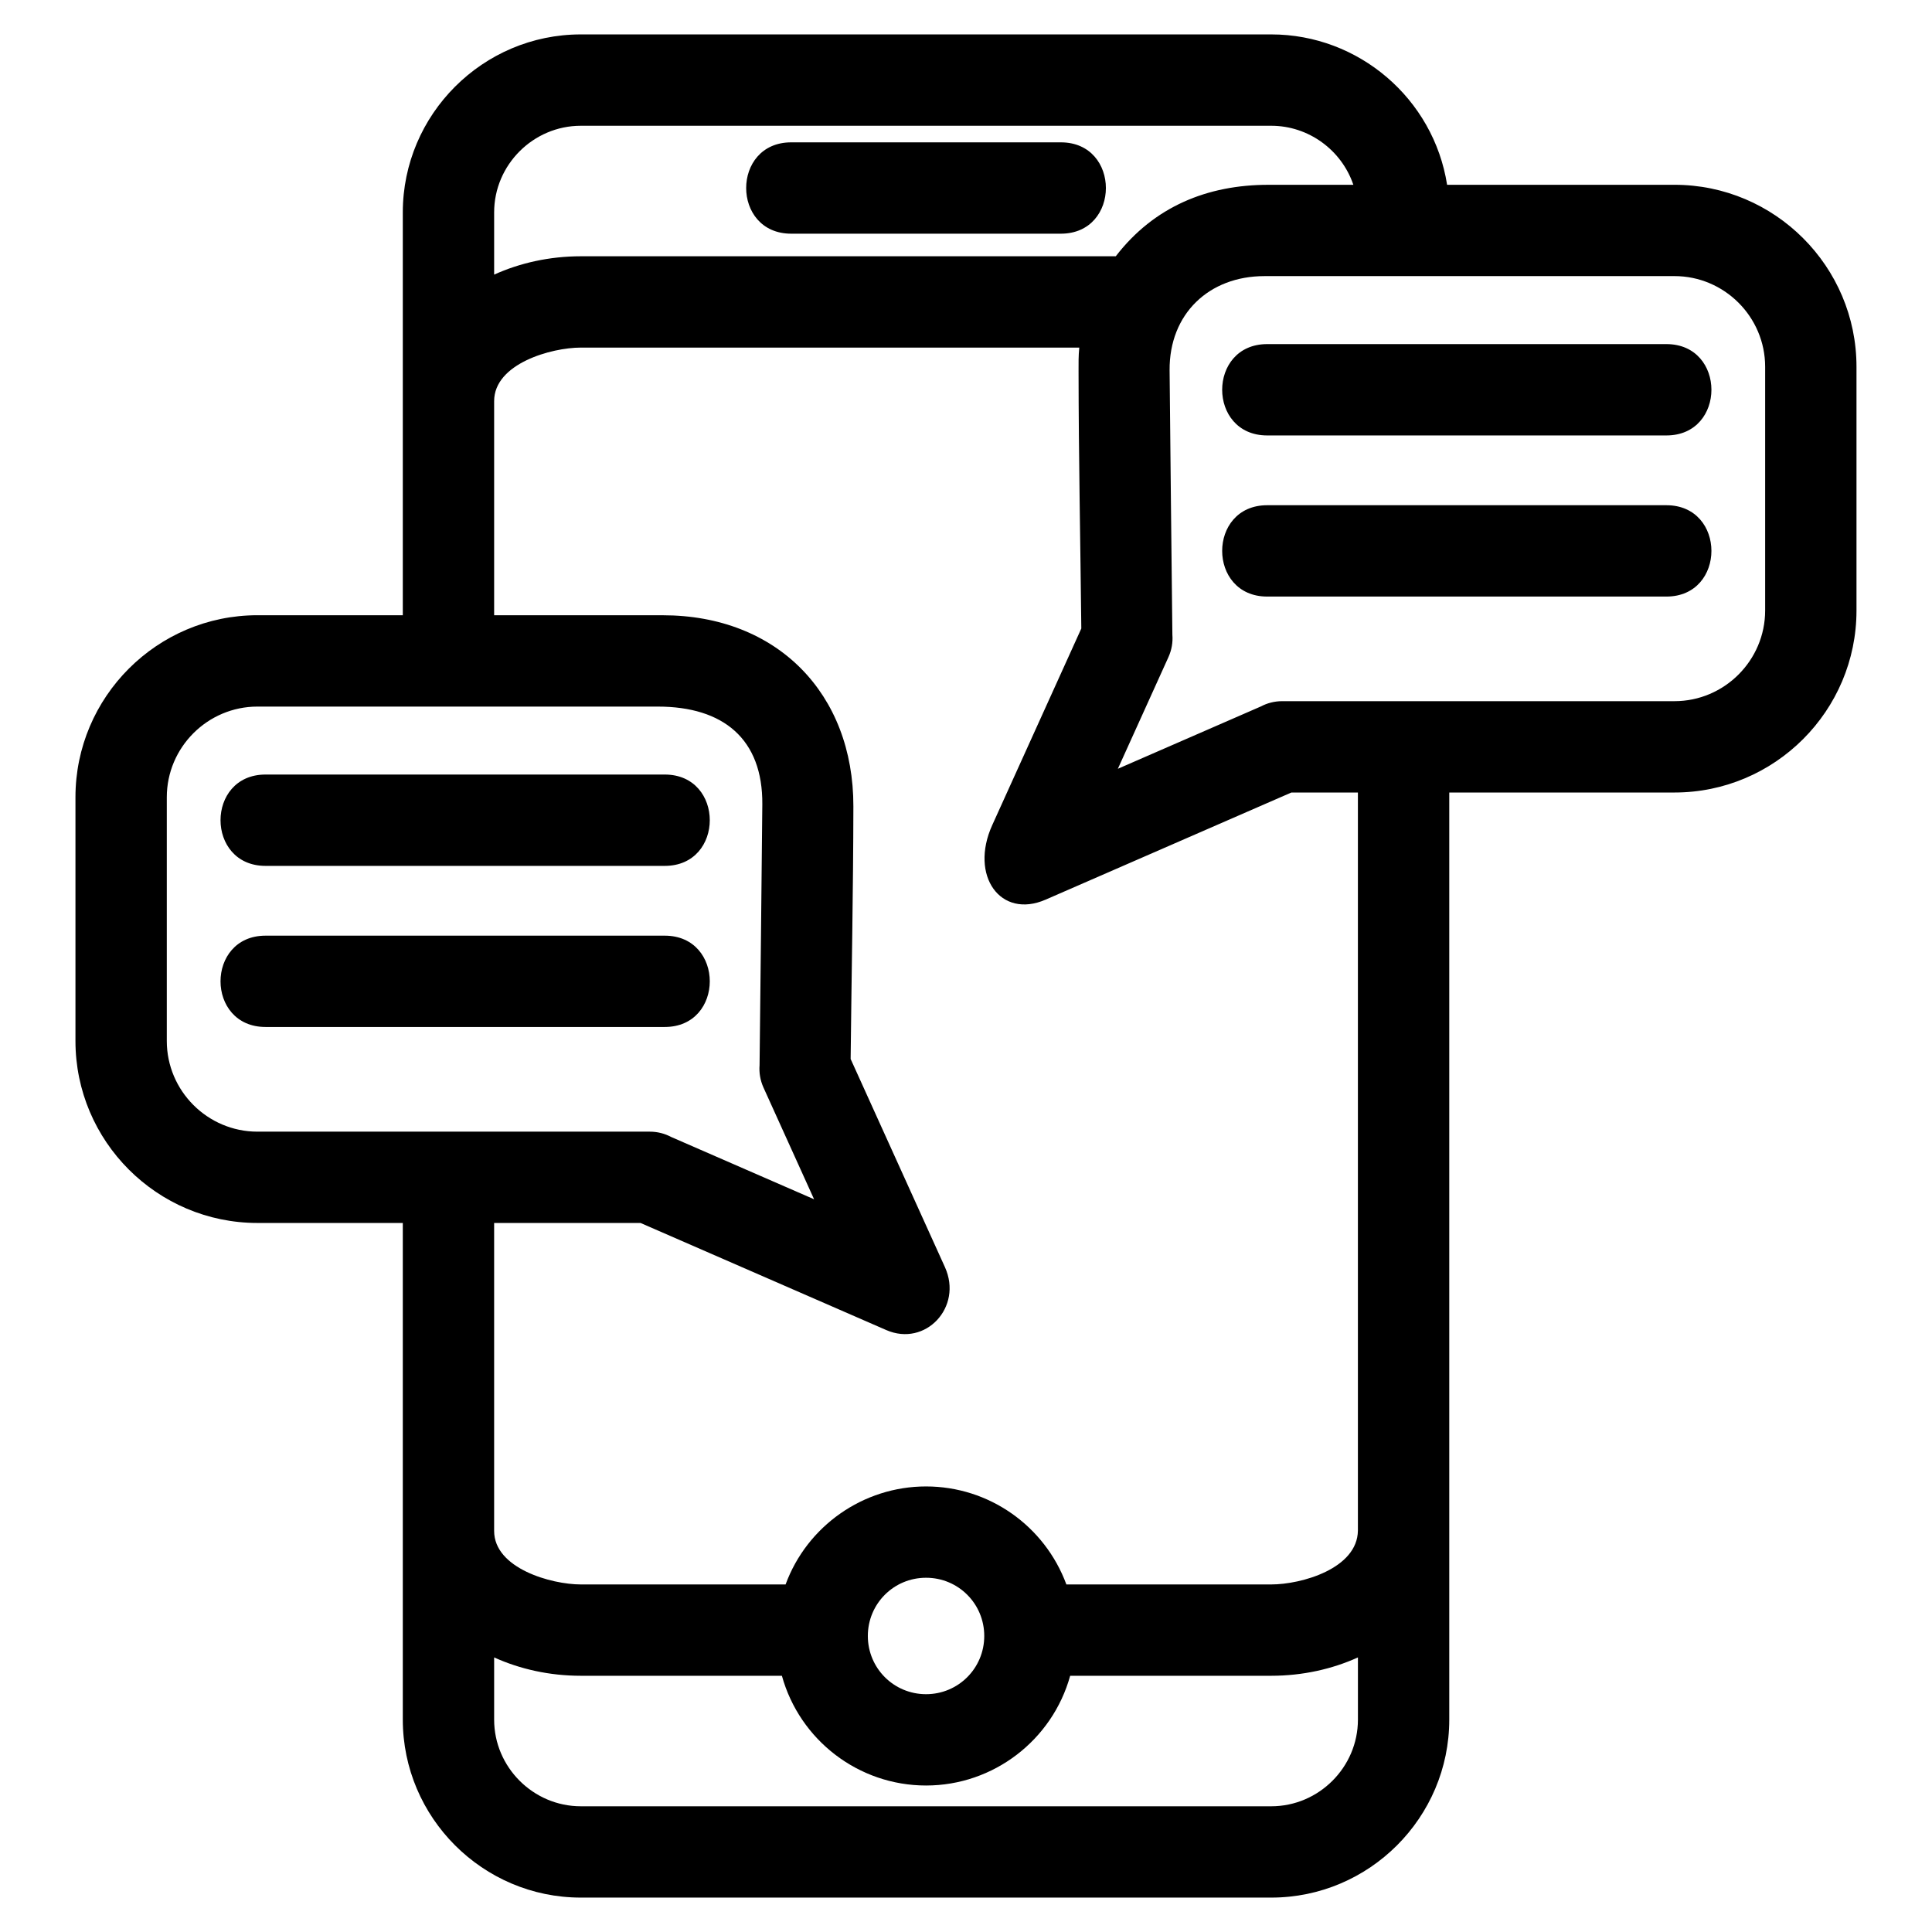
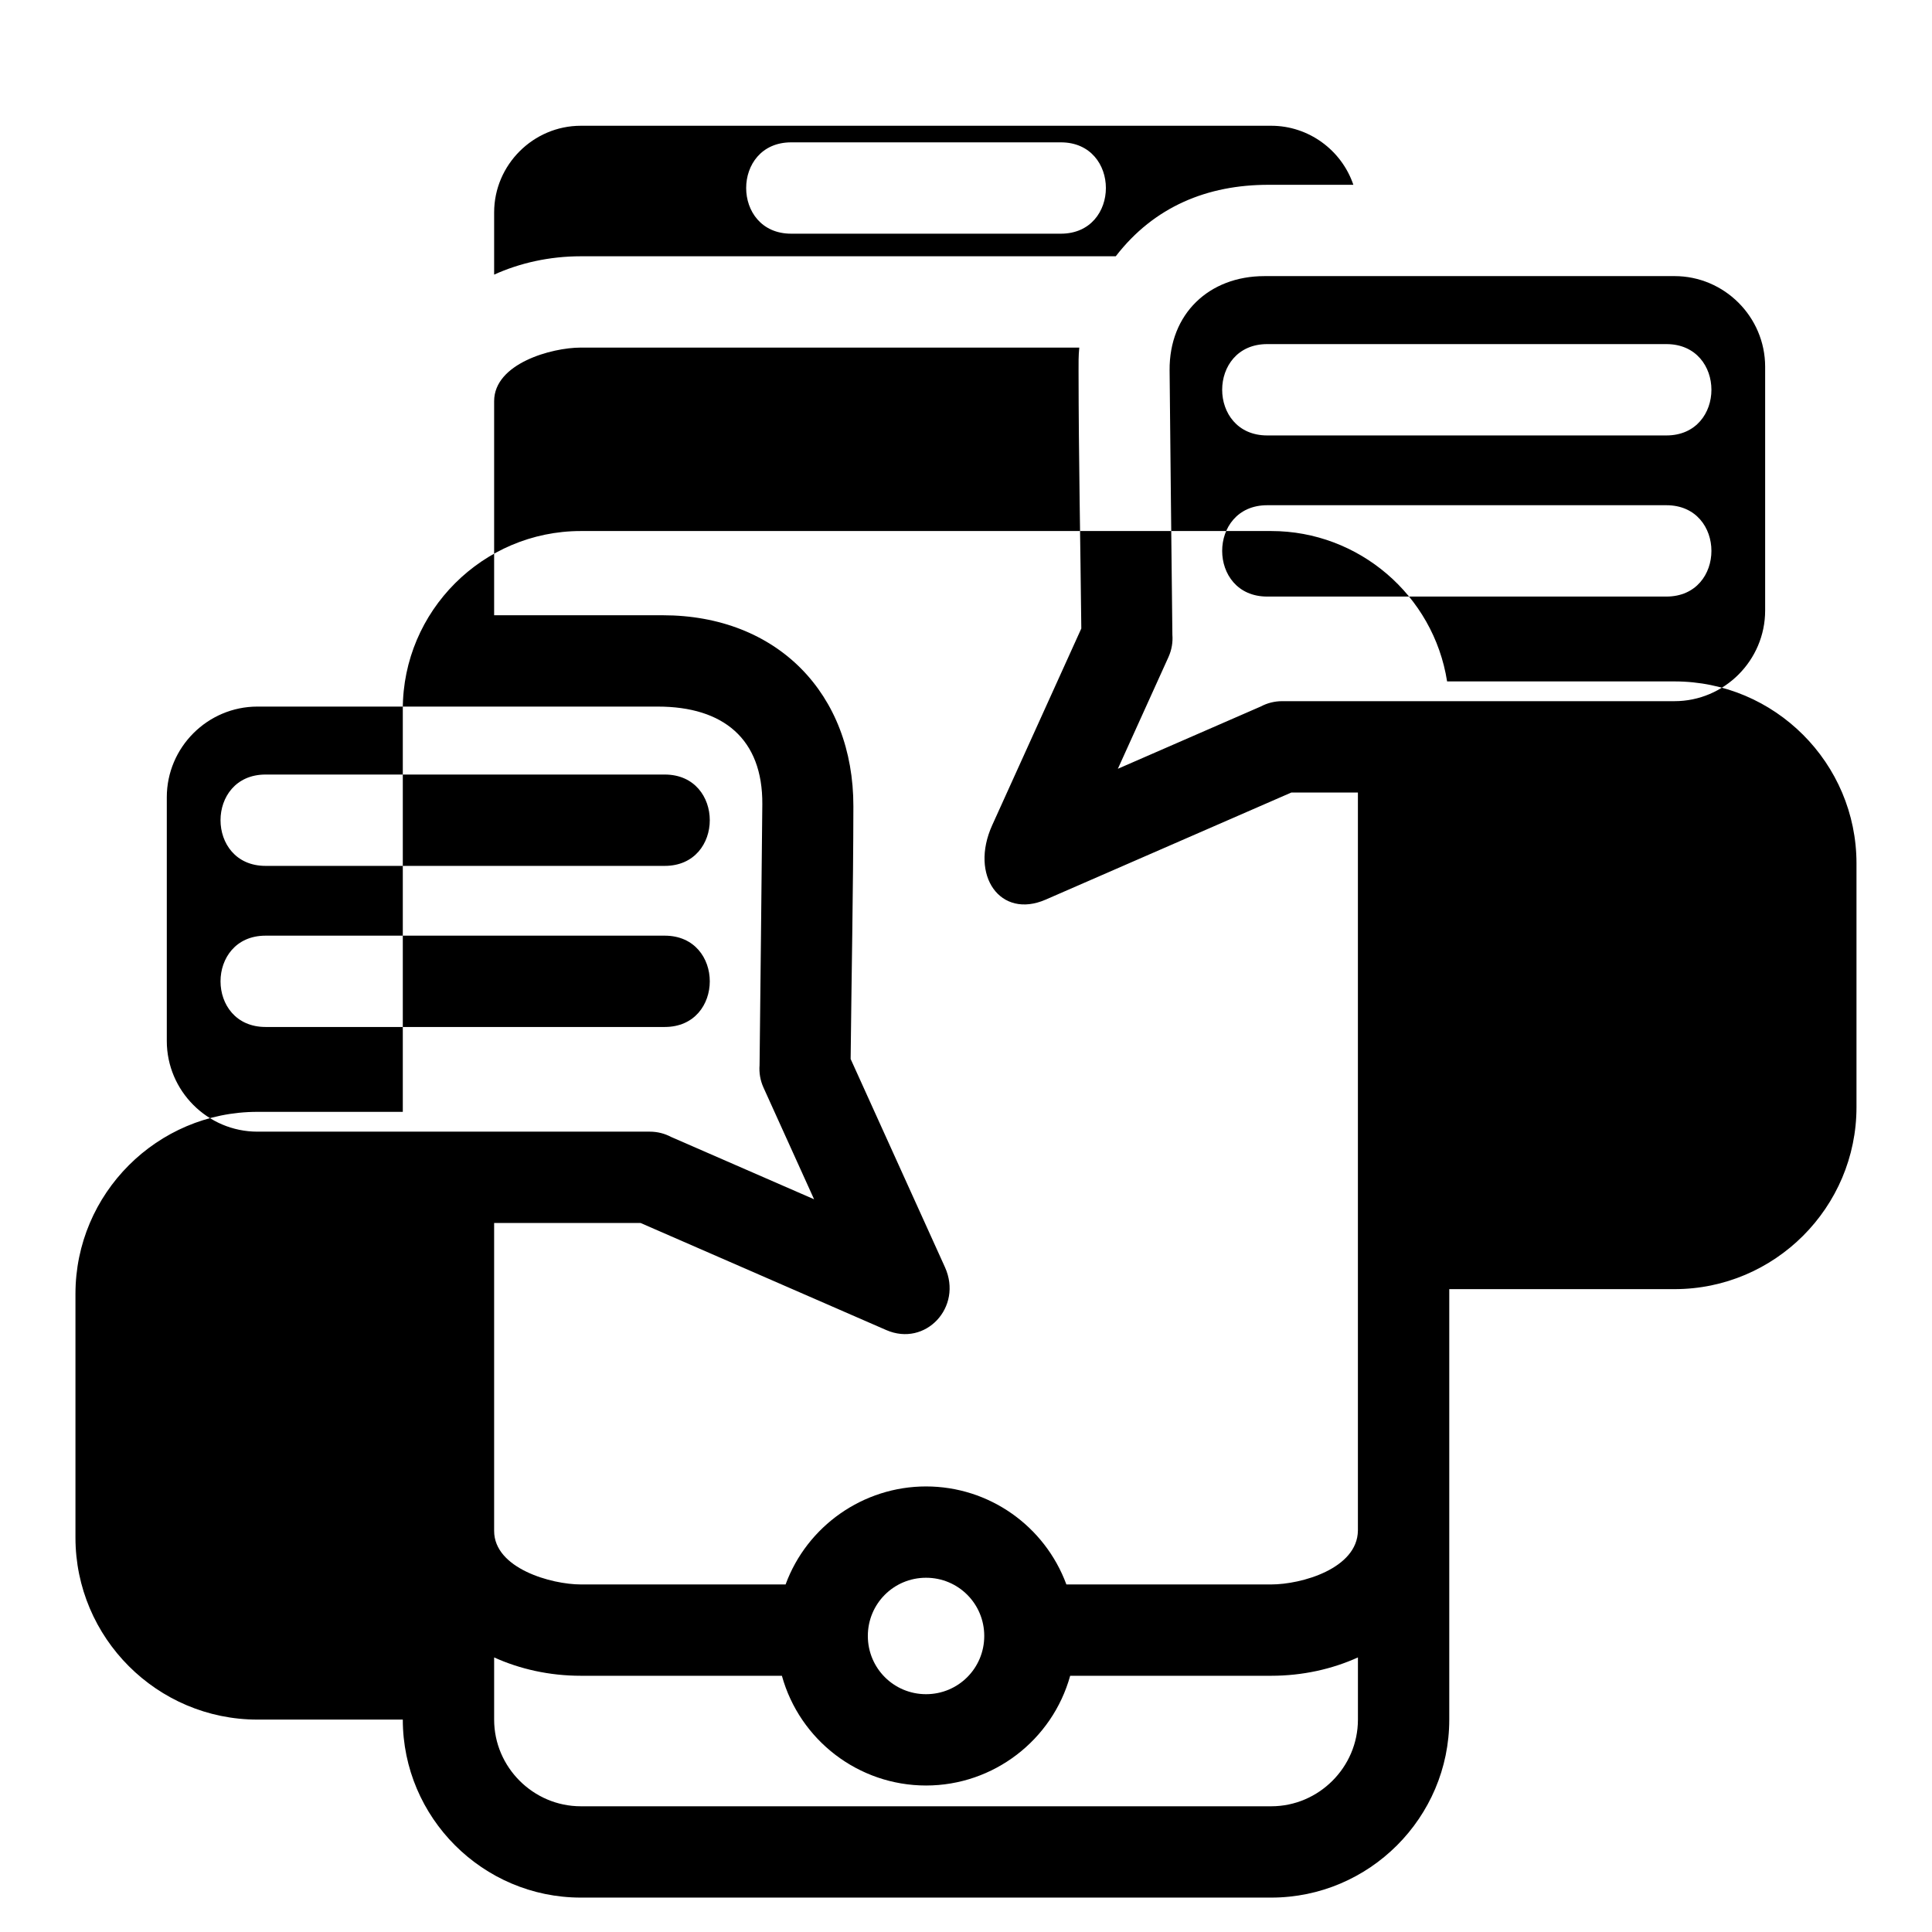
<svg xmlns="http://www.w3.org/2000/svg" fill="#000000" width="800px" height="800px" version="1.1" viewBox="144 144 512 512">
-   <path d="m528.07 354.02v245.69c0 25.969-21.203 47.172-47.172 47.172h-182.98c-25.969 0-47.172-21.203-47.172-47.172v-131.61h-38.52c-26.574 0-48.23-21.652-48.23-48.23v-64.598c0-26.574 21.652-48.23 48.23-48.23h38.52v-106.75c0-25.969 21.203-47.172 47.172-47.172h182.98c23.172 0 43.012 17.02 46.598 39.852h60.262c26.574 0 48.23 21.648 48.23 48.23v64.594c0 26.582-21.652 48.23-48.23 48.23h-59.691zm-174.39-148.09c-15.918 0-15.918-24.207 0-24.207h71.453c15.918 0 15.918 24.207 0 24.207zm-33.52 186.03c15.918 0 15.918 24.199 0 24.199h-105.78c-15.918 0-15.918-24.199 0-24.199zm0-42.699c15.918 0 15.918 24.207 0 24.207h-105.78c-15.918 0-15.918-24.207 0-24.207zm-45.211 118.84v81.605c0 9.949 15.188 14.188 22.969 14.188h54.273c5.684-15.484 20.57-25.973 37.215-25.973 16.715 0 31.473 10.48 37.195 25.973h54.293c7.973 0 22.855-4.188 22.965-14.289v-195.58h-17.633l-65.117 28.383c-11.996 5.223-20.215-6.367-14.164-19.727l23.613-52.125c-0.238-22.695-0.707-45.504-0.73-68.188 0-2.148-0.035-4.016 0.191-6.254h-132.1c-7.785 0-22.969 4.238-22.969 14.188v56.746h44.672c30.344 0 50.574 20.781 50.531 50.641-0.035 22.277-0.492 44.672-0.727 66.949l24.992 55.172c4.801 10.617-5.176 21.195-15.543 16.672l-65.117-28.379zm43.387-136.85h-106.11c-13.215 0-24.023 10.805-24.023 24.023v64.598c0 13.215 10.805 24.027 24.023 24.027h103.96c2.055 0 3.981 0.504 5.672 1.406l37.883 16.512-13.418-29.621c-0.863-1.918-1.184-3.938-1.031-5.902 0.242-23.047 0.523-46.098 0.73-69.145 0.133-17.332-10.344-25.898-27.695-25.898zm161.49-29.156c-15.918 0-15.918-24.207 0-24.207h105.78c15.918 0 15.918 24.207 0 24.207zm0-42.699c-15.918 0-15.918-24.207 0-24.207h105.78c15.918 0 15.918 24.207 0 24.207zm0.305-66.422h22.523c-3.148-9.266-11.918-15.645-21.754-15.645h-182.98c-12.602 0-22.969 10.359-22.969 22.965v16.484c6.812-3.09 14.676-4.863 22.969-4.863h141.77c10.164-13.191 24.324-18.941 40.445-18.941zm107.63 24.199h-108.69c-14.598 0-25.234 9.938-25.117 24.961 0.207 23.363 0.492 46.723 0.738 70.078 0.156 1.965-0.168 3.988-1.031 5.902l-13.418 29.621 37.883-16.512c1.691-0.898 3.617-1.406 5.672-1.406h103.96c13.215 0 24.023-10.812 24.023-24.027v-64.594c0-13.215-10.805-24.027-24.023-24.027zm-312.81 366.06v16.484c0 12.602 10.367 22.965 22.969 22.965h182.98c12.602 0 22.965-10.359 22.965-22.965v-16.484c-6.809 3.09-14.676 4.863-22.965 4.863h-53.293c-4.727 17.047-20.32 29.082-38.195 29.082s-33.473-12.008-38.203-29.082h-53.289c-8.297 0-16.156-1.773-22.969-4.863zm114.46-21.113c-8.582 0-15.426 6.902-15.426 15.426 0 8.539 6.867 15.43 15.426 15.43 8.551 0 15.426-6.879 15.426-15.43 0-8.52-6.848-15.426-15.426-15.426z" />
+   <path d="m528.07 354.02v245.69c0 25.969-21.203 47.172-47.172 47.172h-182.98c-25.969 0-47.172-21.203-47.172-47.172h-38.52c-26.574 0-48.23-21.652-48.23-48.23v-64.598c0-26.574 21.652-48.23 48.23-48.23h38.52v-106.75c0-25.969 21.203-47.172 47.172-47.172h182.98c23.172 0 43.012 17.02 46.598 39.852h60.262c26.574 0 48.23 21.648 48.23 48.23v64.594c0 26.582-21.652 48.23-48.23 48.23h-59.691zm-174.39-148.09c-15.918 0-15.918-24.207 0-24.207h71.453c15.918 0 15.918 24.207 0 24.207zm-33.52 186.03c15.918 0 15.918 24.199 0 24.199h-105.78c-15.918 0-15.918-24.199 0-24.199zm0-42.699c15.918 0 15.918 24.207 0 24.207h-105.78c-15.918 0-15.918-24.207 0-24.207zm-45.211 118.84v81.605c0 9.949 15.188 14.188 22.969 14.188h54.273c5.684-15.484 20.57-25.973 37.215-25.973 16.715 0 31.473 10.48 37.195 25.973h54.293c7.973 0 22.855-4.188 22.965-14.289v-195.58h-17.633l-65.117 28.383c-11.996 5.223-20.215-6.367-14.164-19.727l23.613-52.125c-0.238-22.695-0.707-45.504-0.73-68.188 0-2.148-0.035-4.016 0.191-6.254h-132.1c-7.785 0-22.969 4.238-22.969 14.188v56.746h44.672c30.344 0 50.574 20.781 50.531 50.641-0.035 22.277-0.492 44.672-0.727 66.949l24.992 55.172c4.801 10.617-5.176 21.195-15.543 16.672l-65.117-28.379zm43.387-136.85h-106.11c-13.215 0-24.023 10.805-24.023 24.023v64.598c0 13.215 10.805 24.027 24.023 24.027h103.96c2.055 0 3.981 0.504 5.672 1.406l37.883 16.512-13.418-29.621c-0.863-1.918-1.184-3.938-1.031-5.902 0.242-23.047 0.523-46.098 0.73-69.145 0.133-17.332-10.344-25.898-27.695-25.898zm161.49-29.156c-15.918 0-15.918-24.207 0-24.207h105.78c15.918 0 15.918 24.207 0 24.207zm0-42.699c-15.918 0-15.918-24.207 0-24.207h105.78c15.918 0 15.918 24.207 0 24.207zm0.305-66.422h22.523c-3.148-9.266-11.918-15.645-21.754-15.645h-182.98c-12.602 0-22.969 10.359-22.969 22.965v16.484c6.812-3.09 14.676-4.863 22.969-4.863h141.77c10.164-13.191 24.324-18.941 40.445-18.941zm107.63 24.199h-108.69c-14.598 0-25.234 9.938-25.117 24.961 0.207 23.363 0.492 46.723 0.738 70.078 0.156 1.965-0.168 3.988-1.031 5.902l-13.418 29.621 37.883-16.512c1.691-0.898 3.617-1.406 5.672-1.406h103.96c13.215 0 24.023-10.812 24.023-24.027v-64.594c0-13.215-10.805-24.027-24.023-24.027zm-312.81 366.06v16.484c0 12.602 10.367 22.965 22.969 22.965h182.98c12.602 0 22.965-10.359 22.965-22.965v-16.484c-6.809 3.09-14.676 4.863-22.965 4.863h-53.293c-4.727 17.047-20.32 29.082-38.195 29.082s-33.473-12.008-38.203-29.082h-53.289c-8.297 0-16.156-1.773-22.969-4.863zm114.46-21.113c-8.582 0-15.426 6.902-15.426 15.426 0 8.539 6.867 15.43 15.426 15.43 8.551 0 15.426-6.879 15.426-15.43 0-8.52-6.848-15.426-15.426-15.426z" />
</svg>